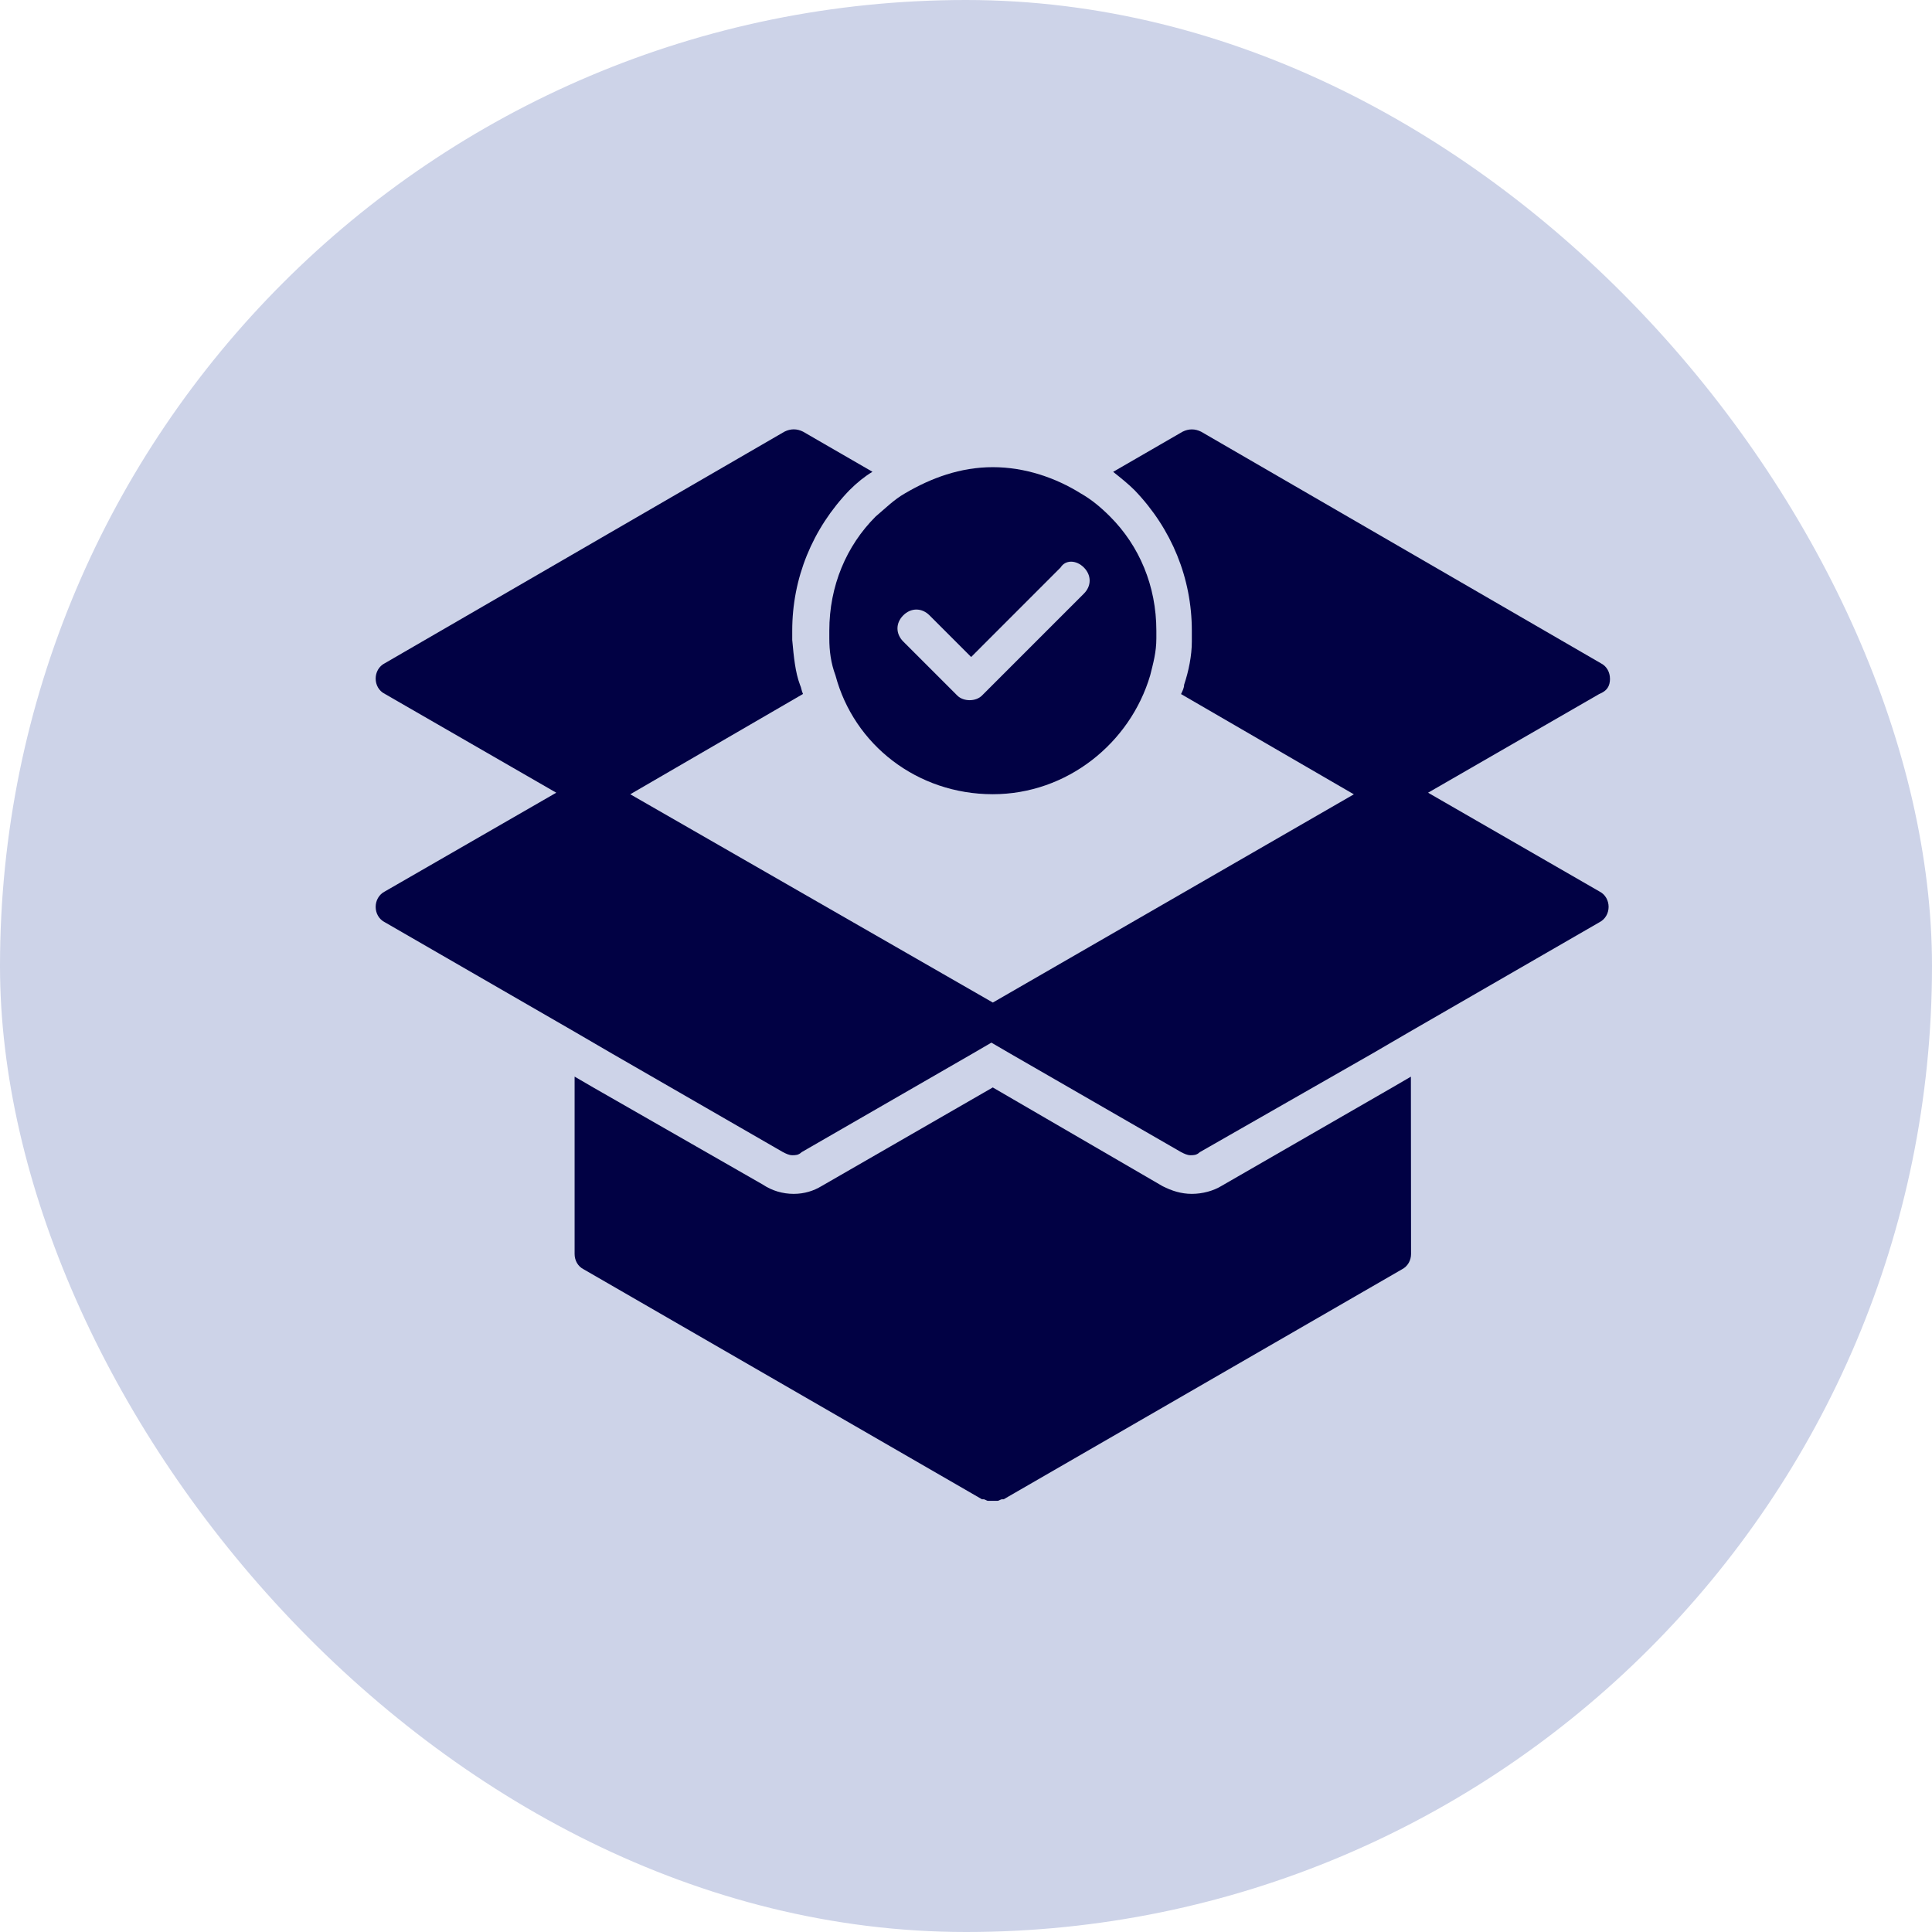
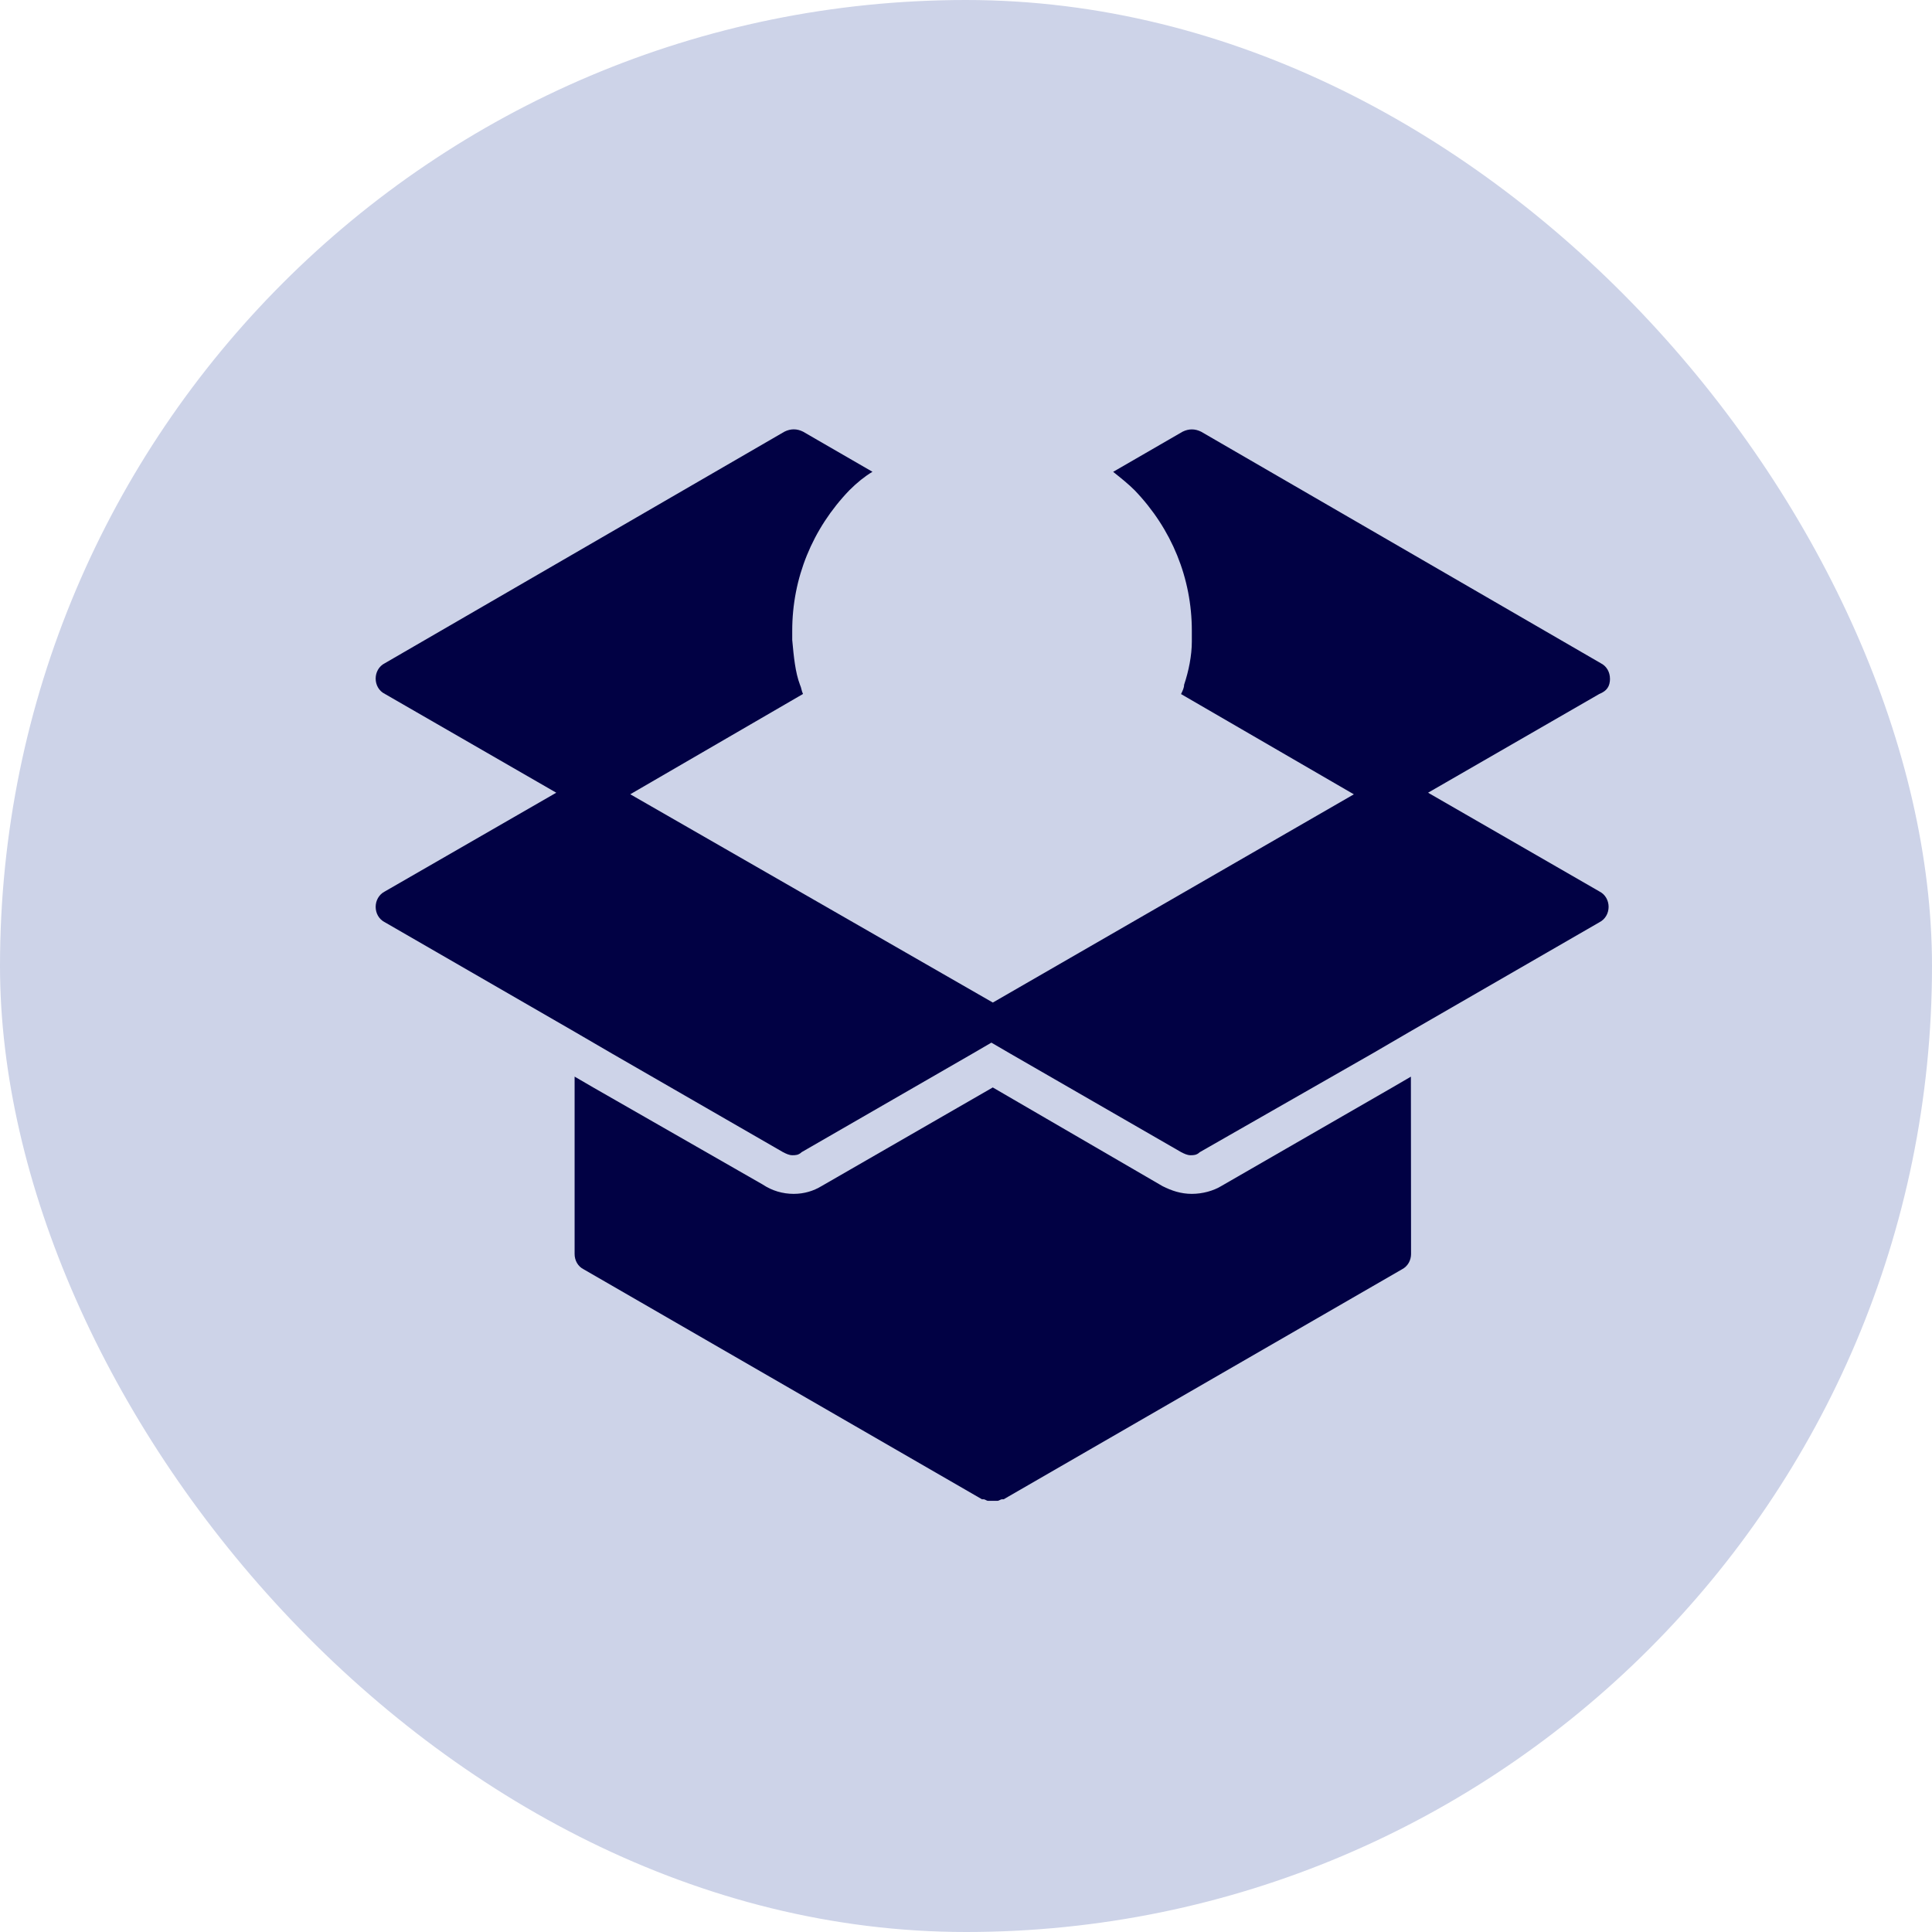
<svg xmlns="http://www.w3.org/2000/svg" width="36" height="36" viewBox="0 0 36 36" fill="none">
  <rect width="36" height="36" rx="18" fill="#CDD3E8" />
-   <path d="M16.861 9.194C16.66 9.308 16.487 9.481 16.316 9.625C15.77 10.171 15.453 10.919 15.453 11.752V11.896C15.453 12.126 15.482 12.356 15.568 12.585C15.912 13.879 17.092 14.799 18.5 14.799C19.88 14.799 21.058 13.85 21.432 12.585C21.489 12.355 21.547 12.154 21.547 11.896V11.752C21.547 10.919 21.23 10.171 20.684 9.625C20.511 9.452 20.339 9.308 20.138 9.194C19.678 8.906 19.103 8.705 18.5 8.705C17.896 8.705 17.35 8.906 16.861 9.194ZM20.196 10.574C20.34 10.718 20.34 10.919 20.196 11.062L18.298 12.96C18.241 13.018 18.154 13.047 18.068 13.047C17.981 13.047 17.895 13.018 17.837 12.96L16.831 11.954C16.687 11.81 16.687 11.609 16.831 11.466C16.975 11.322 17.176 11.322 17.32 11.466L18.096 12.242L19.763 10.574C19.851 10.43 20.052 10.43 20.196 10.574Z" fill="#010144" />
  <path d="M22.754 22.102C22.61 22.189 22.409 22.246 22.208 22.246C22.007 22.246 21.834 22.189 21.662 22.102L18.499 20.263L15.307 22.102C15.163 22.189 14.99 22.246 14.789 22.246C14.588 22.246 14.387 22.189 14.214 22.073L11.052 20.262L10.707 20.061V23.367C10.707 23.481 10.764 23.597 10.88 23.654L18.298 27.937H18.327C18.356 27.937 18.384 27.966 18.413 27.966H18.5H18.586C18.615 27.966 18.643 27.937 18.673 27.937H18.702L26.12 23.654C26.234 23.597 26.293 23.481 26.293 23.367L26.29 20.062L25.945 20.263L22.754 22.102Z" fill="#010144" />
  <path d="M29.999 12.644C29.999 12.53 29.942 12.414 29.826 12.357L22.381 8.044C22.266 7.987 22.151 7.987 22.036 8.044L20.742 8.792C20.886 8.907 21.03 9.022 21.144 9.137C21.834 9.856 22.208 10.775 22.208 11.754V11.954C22.208 12.213 22.151 12.5 22.064 12.76C22.064 12.817 22.035 12.874 22.007 12.933L25.227 14.801L18.5 18.681L11.744 14.8L14.963 12.931C14.934 12.874 14.934 12.817 14.906 12.759C14.819 12.528 14.791 12.241 14.762 11.925V11.752C14.762 10.775 15.136 9.854 15.826 9.136C15.97 8.992 16.113 8.877 16.257 8.791L14.963 8.043C14.849 7.986 14.733 7.986 14.618 8.043L7.173 12.357C7.058 12.414 7 12.53 7 12.644C7 12.759 7.057 12.874 7.173 12.931L10.365 14.771L7.173 16.61C7.058 16.668 7 16.784 7 16.898C7 17.013 7.057 17.128 7.173 17.186L10.709 19.227L11.399 19.629L14.591 21.469C14.648 21.498 14.705 21.526 14.764 21.526C14.821 21.526 14.878 21.526 14.937 21.469L18.128 19.629L18.473 19.428L18.818 19.629L22.01 21.469C22.067 21.498 22.124 21.526 22.183 21.526C22.24 21.526 22.297 21.526 22.356 21.469L25.575 19.629L26.265 19.227L29.801 17.186C29.916 17.128 29.974 17.013 29.974 16.898C29.974 16.784 29.917 16.668 29.801 16.61L26.61 14.771L29.801 12.931C29.943 12.874 30 12.788 30 12.644L29.999 12.644Z" fill="#010144" />
</svg>